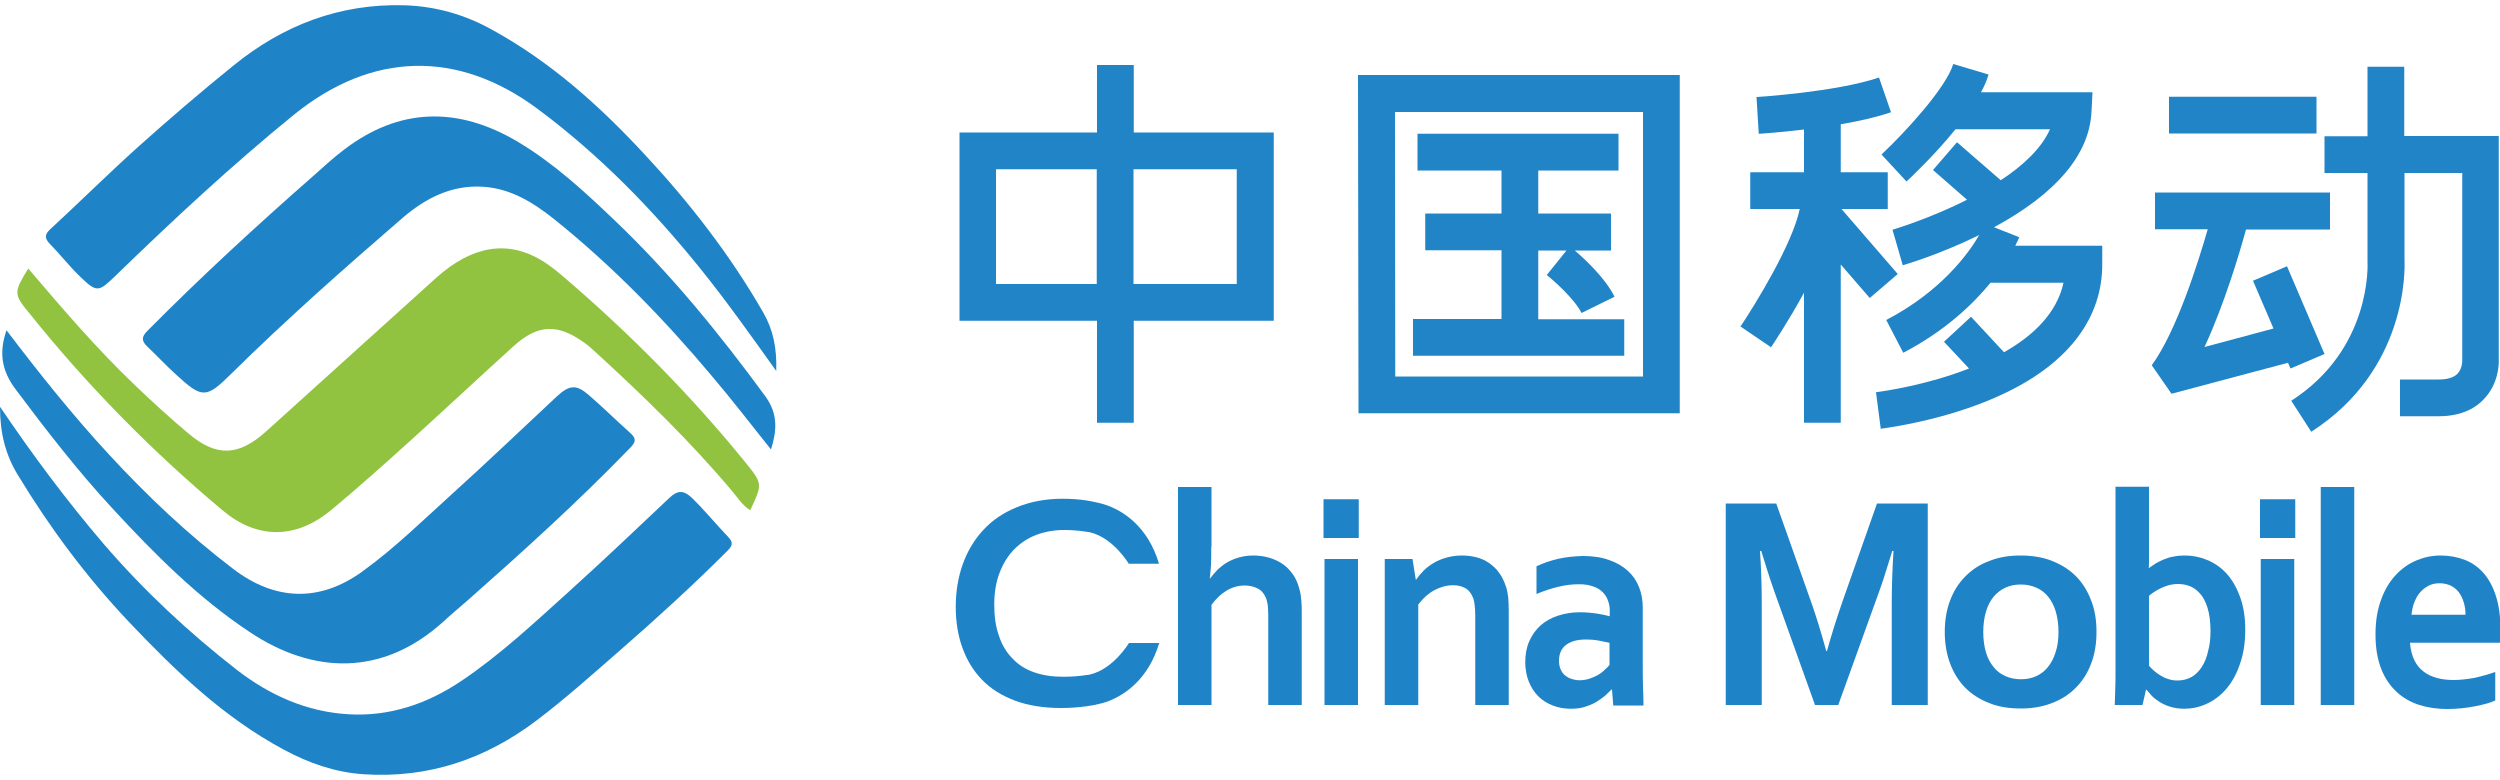
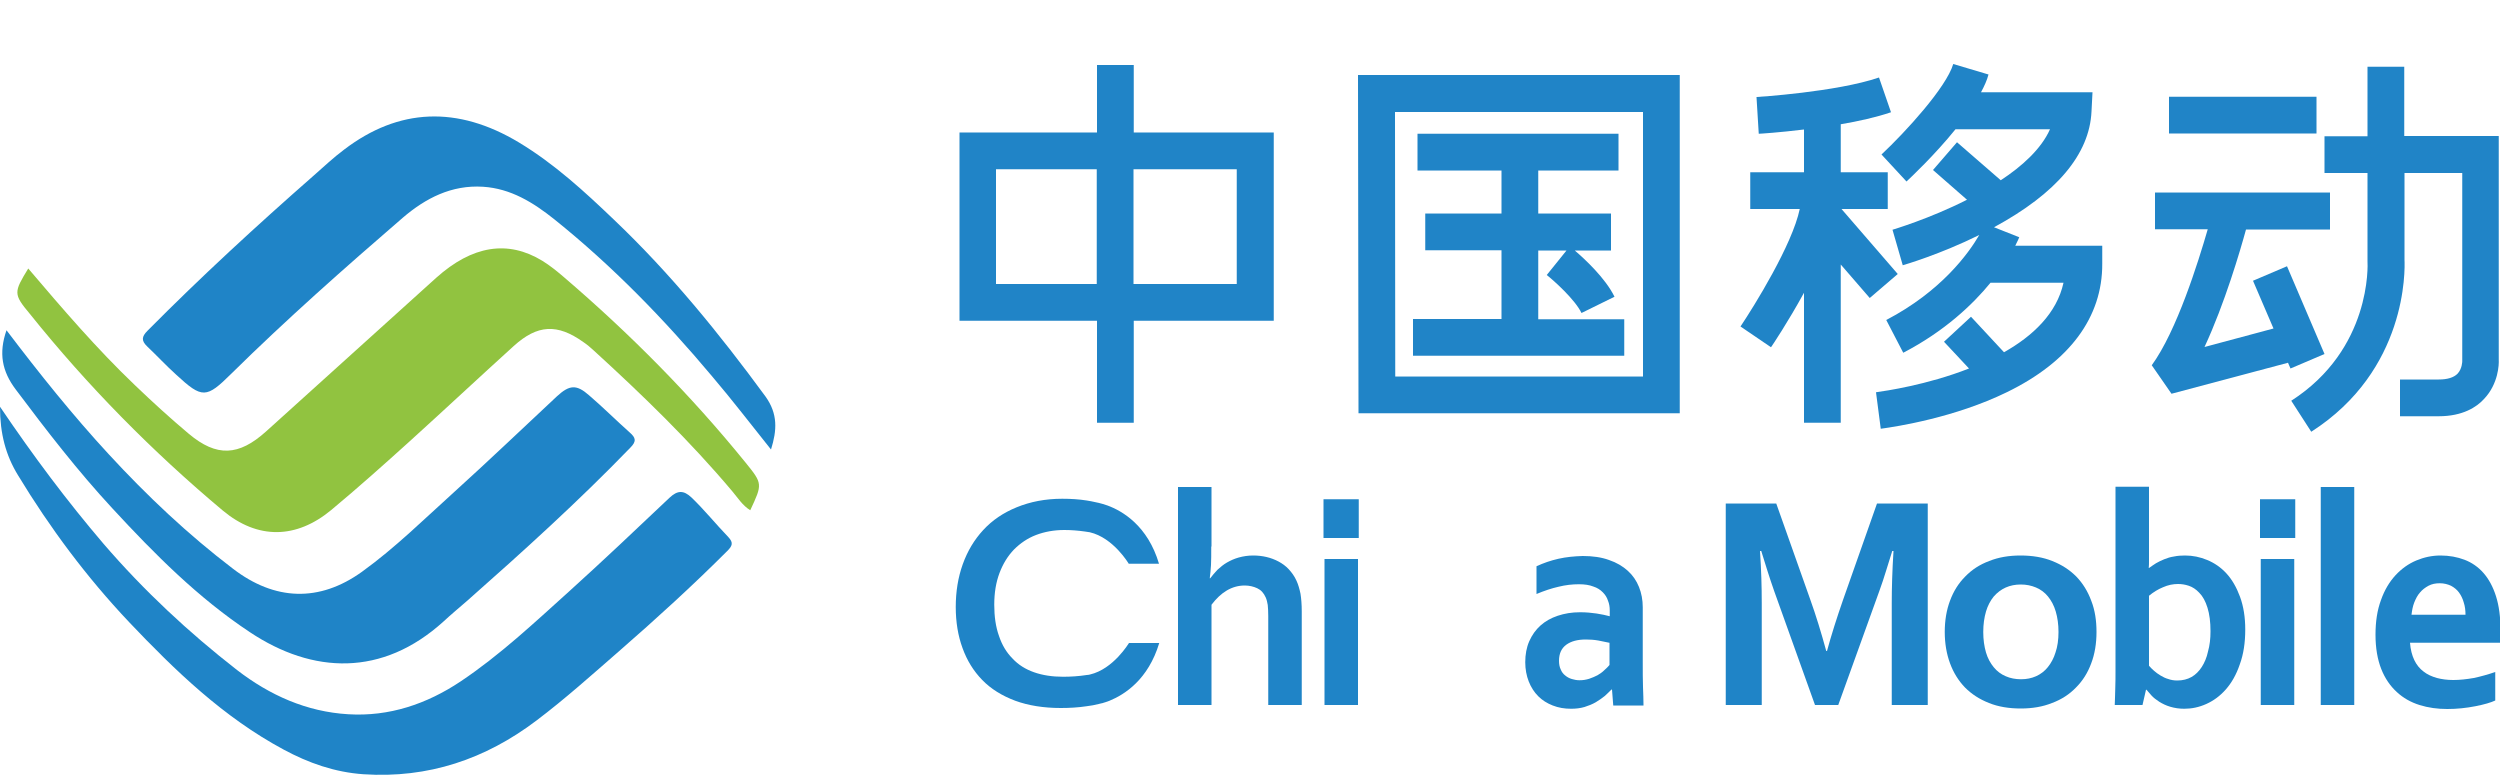
<svg xmlns="http://www.w3.org/2000/svg" x="0px" y="0px" width="100%" height="100%" viewBox="0, 0, 1000, 312" preserveAspectRatio="xMidYMid" font-size="0" id="Layer_1" xml:space="preserve" enable-background="new 0 0 1000 312" version="1.1">
  <g xml:space="preserve">
    <g id="xrRLHL_1_" xml:space="preserve">
      <g xml:space="preserve">
        <g xml:space="preserve">
          <path d="M11.3 107.4 C25 123.5 38.7 139.5 54 154.1 C61 160.8 68.1 167.3 75.5 173.5 C86.7 182.9 95.5 182.4 106.4 172.6 C129.1 152.1 151.8 131.6 174.5 111.1 C188.9 98.2 203.1 95.9 216.9 104.3 C220 106.2 222.8 108.5 225.5 110.8 C251.9 133.4 276.3 158 298.2 185 C305.1 193.5 305 193.6 300.1 204.1 C297 202.2 295.1 199.1 292.9 196.5 C275.9 176.3 257 158 237.5 140.2 C236.2 139 234.8 137.8 233.3 136.8 C222.9 129.4 215 129.8 205.5 138.4 C191.6 151 177.8 163.9 163.9 176.5 C153.6 185.8 143.2 195.1 132.5 204 C118.5 215.6 103.1 215.9 89.1 204.2 C60.8 180.5 35 154.3 11.9 125.5 C5.3 117.6 5.5 116.9 11.3 107.4 z" xml:space="preserve" style="fill:#91C340;" />
        </g>
        <g xml:space="preserve">
-           <path d="M310.5 148.4 C300 133.7 290.5 120.3 280.1 107.4 C260.9 83.6 239.7 61.9 215.1 43.6 C183.1 19.8 148.8 20.7 117.8 45.7 C92.8 66 69.2 88 46.1 110.4 C39.5 116.8 38.7 117.1 32.2 110.8 C27.8 106.6 24.1 101.8 19.9 97.5 C17.7 95.2 17.9 93.7 20.2 91.6 C32 80.7 43.4 69.4 55.3 58.7 C67.7 47.6 80.4 36.7 93.4 26.2 C113.2 10.1 135.8 1.4 161.7 2.1 C174.4 2.5 186.2 5.9 197.2 12.1 C220.4 24.9 239.8 42.3 257.7 61.6 C275.8 81 292 101.9 305.3 125 C309.2 131.8 310.8 139.1 310.5 148.4 z" xml:space="preserve" style="fill:#1F84C7;" />
-         </g>
+           </g>
        <g xml:space="preserve">
          <path d="M0 162.7 C13.4 182.5 26.8 200.4 41.4 217.5 C57.5 236.2 75.4 252.9 94.8 268 C107.9 278.1 122.6 284.7 139.3 285.7 C155.7 286.7 170.7 281.6 184.2 272.6 C199.9 262.1 213.6 249.2 227.6 236.6 C241.2 224.3 254.5 211.7 267.8 199.1 C271 196.1 273.4 196 276.6 199 C281.8 204 286.3 209.6 291.3 214.8 C293.5 217.1 292.9 218.4 290.9 220.4 C277 234.3 262.5 247.5 247.7 260.4 C236.8 269.9 226.1 279.5 214.6 288.2 C194.1 303.7 171.3 311.4 145.4 309.7 C133.9 308.9 123.4 305.2 113.4 299.8 C89.4 286.9 70.1 268.3 51.6 248.8 C34.6 230.8 20 211.2 7.2 190.1 C2.3 182.1 0 173.5 0 162.7 z" xml:space="preserve" style="fill:#1F84C7;" />
        </g>
        <g xml:space="preserve">
          <path d="M308.4 179.8 C300.4 169.8 292.9 160 284.9 150.6 C265.7 127.7 245 106.4 221.7 87.7 C213.3 81 204.3 75.4 193.2 74.7 C180.6 73.9 170.2 79.3 161.1 87.1 C137.7 107.3 114.5 127.8 92.5 149.5 C82.5 159.4 80.9 159.5 70.5 149.9 C66.5 146.3 62.8 142.3 58.9 138.6 C56.5 136.3 56.6 134.7 59 132.3 C80.3 110.8 102.6 90.3 125.4 70.3 C129.5 66.7 133.4 63 137.7 59.8 C159.5 43.2 183 42.2 207.6 57 C221.7 65.5 233.8 76.6 245.6 87.9 C268.2 109.4 287.8 133.5 306.2 158.6 C311.2 165.6 310.8 172.1 308.4 179.8 z" xml:space="preserve" style="fill:#1F84C7;" />
        </g>
        <g xml:space="preserve">
          <path d="M2.6 132.1 C15.8 149.5 29.1 166.1 43.5 181.7 C58.8 198.3 75.2 213.8 93.2 227.5 C109.9 240.3 127.7 241 144.8 228.7 C158.1 219.1 169.7 207.6 181.9 196.6 C195.7 184.1 209.2 171.2 222.8 158.5 C227.8 153.9 230.6 153.7 235.6 158.1 C241.2 162.9 246.4 168.1 251.9 173 C254.3 175.1 254.7 176.5 252.1 179.1 C231.4 200.5 209.3 220.5 187 240.2 C183.8 243 180.5 245.7 177.4 248.6 C152.9 270.8 125.1 269.6 100 252.9 C79.3 239.2 61.8 221.6 45 203.4 C31.1 188.4 18.6 172.2 6.3 155.8 C0.8 148.5 -0.6 141.3 2.6 132.1 z" xml:space="preserve" style="fill:#1F84C7;" />
        </g>
      </g>
    </g>
    <g xml:space="preserve">
      <g xml:space="preserve">
        <path d="M484.5 218.6 C484.5 221.6 484.5 224.1 484.4 226 C484.3 227.9 484.1 229.7 483.9 231.3 L484.1 231.3 C484.9 230.2 485.9 229.1 487 227.9 C488.2 226.8 489.4 225.8 490.8 225 C492.2 224.2 493.7 223.5 495.5 223 C497.3 222.5 499.2 222.2 501.3 222.2 C503.1 222.2 504.9 222.4 506.6 222.8 C508.3 223.2 509.9 223.8 511.4 224.6 C512.9 225.4 514.3 226.4 515.5 227.7 C516.7 229 517.8 230.5 518.6 232.3 C519.3 233.8 519.8 235.6 520.2 237.5 C520.5 239.4 520.7 241.8 520.7 244.5 L520.7 282 L507.3 282 L507.3 246.4 C507.3 244.6 507.2 243.1 507.1 242 C506.9 240.9 506.7 239.9 506.3 239 C505.5 237.2 504.4 236 502.9 235.3 C501.4 234.6 499.7 234.2 497.9 234.2 C495.3 234.2 492.9 234.9 490.7 236.2 C488.5 237.5 486.5 239.4 484.6 241.9 L484.6 282 L471.2 282 L471.2 194.8 L484.6 194.8 L484.6 218.6 z" xml:space="preserve" style="fill:#1F84C7;" />
      </g>
      <g xml:space="preserve">
        <path d="M529.4 199.7 L543.5 199.7 L543.5 215.2 L529.4 215.2 L529.4 199.7 z M529.8 223.6 L543.2 223.6 L543.2 282 L529.8 282 L529.8 223.6 z" xml:space="preserve" style="fill:#1F84C7;" />
      </g>
      <g xml:space="preserve">
-         <path d="M566.3 231.8 L566.5 231.8 C567.3 230.6 568.3 229.4 569.5 228.2 C570.7 227 572.1 226 573.6 225.1 C575.1 224.2 576.9 223.5 578.7 223 C580.6 222.5 582.6 222.2 584.7 222.2 C586.7 222.2 588.6 222.4 590.5 222.9 C592.4 223.4 594.1 224.1 595.6 225.2 C597.1 226.2 598.5 227.5 599.7 229.2 C600.9 230.8 601.8 232.8 602.5 235 C602.9 236.2 603.1 237.6 603.3 239.1 C603.4 240.6 603.5 242.3 603.5 244.2 L603.5 282 L590.1 282 L590.1 246.3 C590.1 244.7 590 243.4 589.9 242.3 C589.8 241.2 589.6 240.2 589.3 239.3 C588.6 237.5 587.6 236.1 586.2 235.3 C584.8 234.5 583.2 234.1 581.2 234.1 C578.6 234.1 576.1 234.8 573.7 236.1 C571.3 237.4 569.2 239.3 567.3 241.8 L567.3 282 L553.9 282 L553.9 223.6 L565 223.6 L566.3 231.8 z" xml:space="preserve" style="fill:#1F84C7;" />
-       </g>
+         </g>
      <g xml:space="preserve">
        <path d="M644.8 275.8 L644.6 275.8 C643.8 276.6 642.9 277.5 641.9 278.4 C640.8 279.3 639.6 280.1 638.3 280.9 C636.9 281.7 635.4 282.3 633.8 282.8 C632.1 283.3 630.3 283.5 628.4 283.5 C625.8 283.5 623.4 283.1 621.1 282.2 C618.8 281.3 616.9 280.1 615.3 278.5 C613.7 276.9 612.4 274.9 611.5 272.6 C610.6 270.3 610.1 267.7 610.1 264.9 C610.1 261.8 610.6 259 611.7 256.5 C612.8 254 614.3 251.9 616.2 250.2 C618.1 248.5 620.4 247.2 623.1 246.3 C625.8 245.4 628.7 244.9 632 244.9 C634.4 244.9 636.6 245.1 638.6 245.4 C640.6 245.7 642.4 246.1 643.9 246.5 L643.9 244.2 C643.9 242.8 643.7 241.5 643.2 240.3 C642.8 239 642.1 237.9 641.1 236.9 C640.1 235.9 638.9 235.1 637.3 234.6 C635.8 234 633.9 233.7 631.6 233.7 C628.9 233.7 626.2 234 623.4 234.7 C620.7 235.3 617.7 236.3 614.6 237.6 L614.6 226.5 C617.4 225.2 620.3 224.2 623.4 223.5 C626.5 222.8 629.7 222.5 633.1 222.4 C637.1 222.4 640.6 222.9 643.6 224 C646.6 225 649.1 226.5 651.1 228.3 C653.1 230.1 654.6 232.3 655.6 234.8 C656.6 237.3 657.1 240 657.1 242.9 L657.1 264.9 C657.1 268.8 657.1 272.1 657.2 274.8 C657.3 277.6 657.4 280 657.4 282.2 L645.3 282.2 L644.8 275.8 z M643.7 257.1 C642.4 256.8 640.9 256.5 639.3 256.2 C637.6 255.9 636 255.8 634.3 255.8 C631 255.8 628.4 256.5 626.5 257.9 C624.6 259.3 623.6 261.4 623.6 264.3 C623.6 265.6 623.8 266.8 624.3 267.8 C624.7 268.8 625.3 269.6 626.1 270.2 C626.8 270.8 627.7 271.3 628.7 271.6 C629.7 271.9 630.7 272.1 631.8 272.1 C633.2 272.1 634.4 271.9 635.7 271.5 C636.9 271.1 638 270.6 639 270.1 C640 269.5 640.9 268.9 641.7 268.1 C642.5 267.4 643.2 266.7 643.8 266 L643.8 257.1 z" xml:space="preserve" style="fill:#1F84C7;" />
      </g>
      <g xml:space="preserve">
        <path d="M730.8 260.4 C732.5 254.1 734.7 247.2 737.2 240 L750.8 201.4 L771.1 201.4 L771.1 282 L756.7 282 L756.7 241.2 C756.7 235.2 756.9 228.3 757.4 220.4 L756.9 220.4 C756.2 222.7 755.4 225.3 754.5 228.1 C753.6 231 752.7 233.8 751.7 236.5 L735.3 282 L726 282 L709.7 236.5 C708.7 233.7 707.8 230.9 706.9 228.1 C706 225.2 705.2 222.7 704.5 220.4 L704 220.4 C704.5 227.8 704.7 234.8 704.7 241.2 L704.7 282 L690.3 282 L690.3 201.4 L710.5 201.4 L724.1 239.8 C726.4 246.2 728.5 253.1 730.5 260.4 L730.8 260.4 z" xml:space="preserve" style="fill:#1F84C7;" />
      </g>
      <g xml:space="preserve">
        <path d="M838.6 252.8 C838.6 257.4 837.9 261.6 836.5 265.3 C835.1 269.1 833.1 272.3 830.4 275 C827.8 277.7 824.6 279.8 820.8 281.2 C817.1 282.7 812.9 283.4 808.3 283.4 C803.6 283.4 799.3 282.7 795.6 281.2 C791.8 279.7 788.7 277.7 786 275 C783.4 272.3 781.4 269.1 780 265.3 C778.6 261.5 777.9 257.3 777.9 252.8 C777.9 248.2 778.6 244 780 240.3 C781.4 236.5 783.4 233.3 786.1 230.6 C788.7 227.9 791.9 225.8 795.7 224.4 C799.4 222.9 803.6 222.2 808.2 222.2 C812.9 222.2 817.2 222.9 820.9 224.4 C824.7 225.9 827.8 227.9 830.5 230.6 C833.1 233.3 835.1 236.5 836.5 240.3 C838 244.1 838.6 248.3 838.6 252.8 z M823.4 252.8 C823.4 249.7 823 247 822.3 244.6 C821.6 242.2 820.5 240.2 819.2 238.6 C817.9 237 816.3 235.8 814.4 235 C812.5 234.2 810.5 233.8 808.3 233.8 C806.1 233.8 804.1 234.2 802.3 235 C800.5 235.8 798.9 237 797.5 238.6 C796.2 240.2 795.1 242.2 794.4 244.6 C793.7 247 793.3 249.7 793.3 252.8 C793.3 255.9 793.7 258.6 794.4 261 C795.1 263.4 796.2 265.3 797.5 266.9 C798.8 268.5 800.4 269.7 802.3 270.5 C804.1 271.3 806.2 271.7 808.4 271.7 C810.6 271.7 812.6 271.3 814.4 270.5 C816.2 269.7 817.8 268.5 819.1 266.9 C820.4 265.3 821.5 263.3 822.2 261 C823 258.7 823.4 255.9 823.4 252.8 z" xml:space="preserve" style="fill:#1F84C7;" />
      </g>
      <g xml:space="preserve">
        <path d="M898.1 251.8 C898.1 257.1 897.4 261.7 895.9 265.8 C894.5 269.9 892.6 273.2 890.3 275.8 C888 278.4 885.4 280.3 882.5 281.6 C879.6 282.9 876.7 283.5 873.7 283.5 C871.6 283.5 869.8 283.2 868.1 282.7 C866.4 282.2 865 281.5 863.7 280.7 C862.5 279.9 861.4 279.1 860.6 278.2 C859.8 277.3 859.1 276.5 858.6 275.9 L858.4 275.9 L857 282 L845.9 282 C846 280.3 846 278.1 846.1 275.6 C846.2 273 846.2 270.6 846.2 268.3 L846.2 194.7 L859.6 194.7 L859.6 219 C859.6 220.7 859.6 222.3 859.6 223.8 C859.6 225.3 859.6 226.4 859.5 227.2 L859.6 227.2 C860.5 226.6 861.4 225.9 862.4 225.3 C863.4 224.7 864.5 224.2 865.7 223.7 C866.9 223.2 868.2 222.8 869.6 222.6 C871 222.3 872.5 222.2 874 222.2 C877.1 222.2 880 222.8 882.9 224 C885.8 225.2 888.4 227 890.6 229.4 C892.8 231.8 894.6 234.9 896 238.7 C897.4 242.5 898.1 246.9 898.1 251.8 z M884.2 252.5 C884.2 248.8 883.8 245.7 883 243.1 C882.2 240.5 881.1 238.5 879.7 237.1 C878.4 235.7 877 234.8 875.5 234.3 C874 233.8 872.6 233.6 871.2 233.6 C869.2 233.6 867.2 234 865.2 234.9 C863.2 235.7 861.3 236.9 859.6 238.3 L859.6 266.3 C860.1 266.9 860.8 267.6 861.6 268.3 C862.4 269 863.2 269.6 864.2 270.2 C865.2 270.8 866.2 271.3 867.3 271.6 C868.4 272 869.6 272.2 870.9 272.2 C873.1 272.2 875 271.7 876.6 270.8 C878.2 269.9 879.6 268.5 880.7 266.8 C881.8 265.1 882.7 263 883.2 260.6 C883.9 258.1 884.2 255.5 884.2 252.5 z" xml:space="preserve" style="fill:#1F84C7;" />
      </g>
      <g xml:space="preserve">
        <path d="M904 199.7 L918.1 199.7 L918.1 215.2 L904 215.2 L904 199.7 z M904.3 223.6 L917.7 223.6 L917.7 282 L904.3 282 L904.3 223.6 z" xml:space="preserve" style="fill:#1F84C7;" />
      </g>
      <g xml:space="preserve">
        <path d="M928.3 282 L928.3 194.8 L941.7 194.8 L941.7 282 L928.3 282 z" xml:space="preserve" style="fill:#1F84C7;" />
      </g>
      <g xml:space="preserve">
        <path d="M981.3 272 C983.9 272 986.6 271.7 989.5 271.2 C992.3 270.6 995.2 269.8 998.1 268.8 L998.1 280.2 C996.4 281 993.7 281.8 990.1 282.5 C986.5 283.2 982.8 283.6 978.9 283.6 C975 283.6 971.3 283.1 967.8 282 C964.3 280.9 961.3 279.2 958.7 276.8 C956.1 274.4 954 271.4 952.5 267.6 C951 263.8 950.2 259.2 950.2 253.9 C950.2 248.6 950.9 244 952.4 240 C953.8 236 955.8 232.7 958.2 230.1 C960.6 227.5 963.4 225.5 966.5 224.2 C969.6 222.9 972.8 222.2 976.2 222.2 C979.7 222.2 982.9 222.8 985.8 223.9 C988.7 225 991.3 226.8 993.4 229.2 C995.5 231.6 997.2 234.7 998.4 238.5 C999.6 242.3 1000.2 246.8 1000.2 252 C1000.2 254 1000.1 255.7 1000 257.1 L964 257.1 C964.2 259.8 964.8 262.1 965.7 264 C966.6 265.9 967.9 267.5 969.4 268.6 C970.9 269.8 972.7 270.6 974.8 271.2 C976.7 271.7 978.9 272 981.3 272 z M975.9 233.3 C974.2 233.3 972.7 233.6 971.4 234.3 C970.1 235 968.9 235.9 968 237 C967 238.1 966.3 239.5 965.7 241 C965.1 242.5 964.8 244.2 964.6 245.9 L986.2 245.9 C986.2 244.2 986 242.5 985.5 241 C985.1 239.5 984.4 238.1 983.6 237 C982.8 235.9 981.7 235 980.4 234.3 C979.1 233.7 977.6 233.3 975.9 233.3 z" xml:space="preserve" style="fill:#1F84C7;" />
      </g>
    </g>
    <g xml:space="preserve">
      <path d="M436 269.8 C435.6 269.9 435.1 270 434.7 270 C431.5 270.5 428.3 270.7 425.2 270.7 C420.9 270.7 417 270.1 413.6 268.9 C410.2 267.7 407.3 265.9 405 263.4 C402.6 261 400.8 258 399.6 254.4 C398.3 250.8 397.7 246.6 397.7 241.9 C397.7 237.1 398.4 232.9 399.8 229.2 C401.2 225.5 403.1 222.4 405.6 219.8 C408.1 217.3 411 215.3 414.4 214 C417.8 212.7 421.6 212 425.7 212 C428.4 212 431.1 212.2 433.9 212.6 C434.6 212.7 435.2 212.8 435.9 212.9 C445.4 215.1 451.5 225.5 451.5 225.5 L463.6 225.5 C459.1 210.3 449 204.4 443 202.2 L443 202.2 C442.9 202.2 442.8 202.1 442.7 202.1 C440.1 201.2 438.3 200.9 438.3 200.9 C437.1 200.6 435.9 200.4 434.7 200.2 C431.6 199.7 428.3 199.5 424.9 199.5 C418.1 199.5 412.1 200.7 406.7 202.9 C401.3 205.1 396.9 208.1 393.3 212 C389.7 215.9 387 220.4 385.1 225.7 C383.2 231 382.3 236.7 382.3 242.8 C382.3 248.8 383.2 254.3 385 259.2 C386.8 264.2 389.4 268.4 392.9 272 C396.4 275.6 400.8 278.3 406.1 280.3 C411.3 282.2 417.4 283.2 424.3 283.2 C427.8 283.2 431.3 283 434.6 282.5 C436.3 282.3 437.9 282 439.5 281.6 C439.7 281.5 440 281.5 440.3 281.4 C440.4 281.4 440.6 281.3 440.7 281.3 C440.7 281.3 440.8 281.3 440.8 281.3 C441.8 281 442.8 280.7 443.8 280.3 L443.8 280.3 C449.9 277.8 459.3 271.8 463.7 257.2 L451.6 257.2 C451.5 257.3 445.4 267.6 436 269.8 z" xml:space="preserve" style="fill:#1F84C7;" />
    </g>
    <path d="M509.5 53 L453.5 53 L453.5 26 L438.8 26 L438.8 53 L383.8 53 L383.8 128.3 L438.8 128.3 L438.8 169.1 L453.5 169.1 L453.5 128.3 L509.5 128.3 L509.5 53 z M398.4 113.6 L398.4 67.7 L438.7 67.7 L438.7 113.6 L398.4 113.6 z M494.7 113.6 L453.4 113.6 L453.4 67.7 L494.7 67.7 L494.7 113.6 z" xml:space="preserve" style="fill:#2084C7;" />
    <g xml:space="preserve">
      <path d="M649.7 127.7 L615.3 127.7 L615.3 100.2 L626.6 100.2 L618.7 110 C621.5 112.2 630 119.8 632.6 125.2 L645.8 118.7 C642.2 111.3 633.8 103.5 629.9 100.2 L644.4 100.2 L644.4 85.4 L615.3 85.4 L615.3 68.2 L647.4 68.2 L647.4 53.5 L567 53.5 L567 68.2 L600.6 68.2 L600.6 85.4 L570.1 85.4 L570.1 100.1 L600.6 100.1 L600.6 127.6 L565.2 127.6 L565.2 142.3 L649.7 142.3 L649.7 127.7 z" xml:space="preserve" style="fill:#2084C7;" />
      <path d="M543.2 30 L543.4 165.3 L671.9 165.3 L671.9 30 L543.2 30 z M657.2 150.6 L558.1 150.6 L558 44.8 L657.2 44.8 L657.2 150.6 z" xml:space="preserve" style="fill:#2084C7;" />
    </g>
    <g xml:space="preserve">
      <path d="M759.1 109.6 L736.6 83.6 L755.1 83.6 L755.1 68.9 L736.3 68.9 L736.3 49.7 C743.4 48.5 750.5 46.9 756.4 44.9 L751.6 31 C734.6 36.8 702.9 38.8 702.6 38.8 L703.5 53.5 C704.1 53.5 711.7 53 721.6 51.8 L721.6 68.9 L700.1 68.9 L700.1 83.6 L719.9 83.6 C716.9 97.9 701.8 122.2 696.2 130.6 L708.4 138.9 C708.9 138.2 715.2 128.8 721.6 117.1 L721.6 169.1 L736.3 169.1 L736.3 105.8 L747.9 119.2 L759.1 109.6 z" xml:space="preserve" style="fill:#2084C7;" />
      <polygon points="759.1 99 757 91.9 757 91.9 " xml:space="preserve" style="fill:#2084C7;" />
      <path d="M840.9 98.3 L806.1 98.3 C807.1 96.4 807.6 95.1 807.7 94.9 L797.6 90.9 C822.7 77.3 835.8 61.7 836.6 44.6 L837 36.9 L792.4 36.9 C793.7 34.5 794.8 32.1 795.4 29.8 L781.3 25.6 C778.5 35 762.2 52.8 752.6 61.8 L762.6 72.6 C764.3 71 773.8 62.1 782.2 51.7 L820 51.7 C816.5 59.6 808.7 66.6 800.3 72.1 L782.8 56.9 L773.2 68 L786.8 79.9 C771.6 87.6 757.2 91.8 757 91.9 L761.1 106.1 C761.8 105.9 775.9 101.8 791.7 94 C787.4 101.4 776.5 116.5 754.5 128 L761.3 141.1 C777.8 132.5 789 121.9 796.2 113.1 L825.4 113.1 C822.7 125.4 813.1 134.4 801.6 140.9 L788.4 126.7 L777.6 136.7 L787.6 147.4 C770.8 154 754 156.4 750.4 156.9 L752.3 171.5 C758.9 170.6 782 167 802.7 156.9 C827.8 144.7 841 126.9 840.9 105.5 L840.9 98.3 z" xml:space="preserve" style="fill:#2084C7;" />
    </g>
    <g xml:space="preserve">
      <rect x="867.6" y="38.7" width="59" height="14.7" xml:space="preserve" style="fill:#2084C7;" />
    </g>
    <path d="M898.4 91.8 L932 91.8 L932 77 L862 77 L862 91.7 L883.1 91.7 C879.3 104.8 870.7 132.4 860.7 146.1 L868.6 157.5 L915.2 145.1 L916.2 147.4 L929.8 141.6 L914.8 106.5 L901.2 112.3 L909.4 131.4 L881.8 138.8 C889.9 121.4 896.1 100.2 898.4 91.8 z" xml:space="preserve" style="fill:#2084C7;" />
    <path d="M999.5 144 L999.5 54.4 L961.7 54.4 L961.7 26.7 L947 26.7 L947 54.5 L929.8 54.5 L929.8 69.2 L947 69.2 L947 104.1 L947 104.5 C947.1 105.9 948.6 139.7 916.5 160.3 L924.5 172.7 C962.9 148.1 962 107.9 961.8 103.9 L961.8 69.2 L984.9 69.2 L984.9 144.1 L984.9 144.5 C984.9 144.5 984.9 147.5 983 149.5 C981.5 151 979 151.8 975.5 151.8 L960 151.8 L960 166.5 L975.5 166.5 C985.1 166.5 990.7 162.8 993.6 159.6 C999.4 153.5 999.6 145.7 999.5 144 z" xml:space="preserve" style="fill:#2084C7;" />
  </g>
</svg>